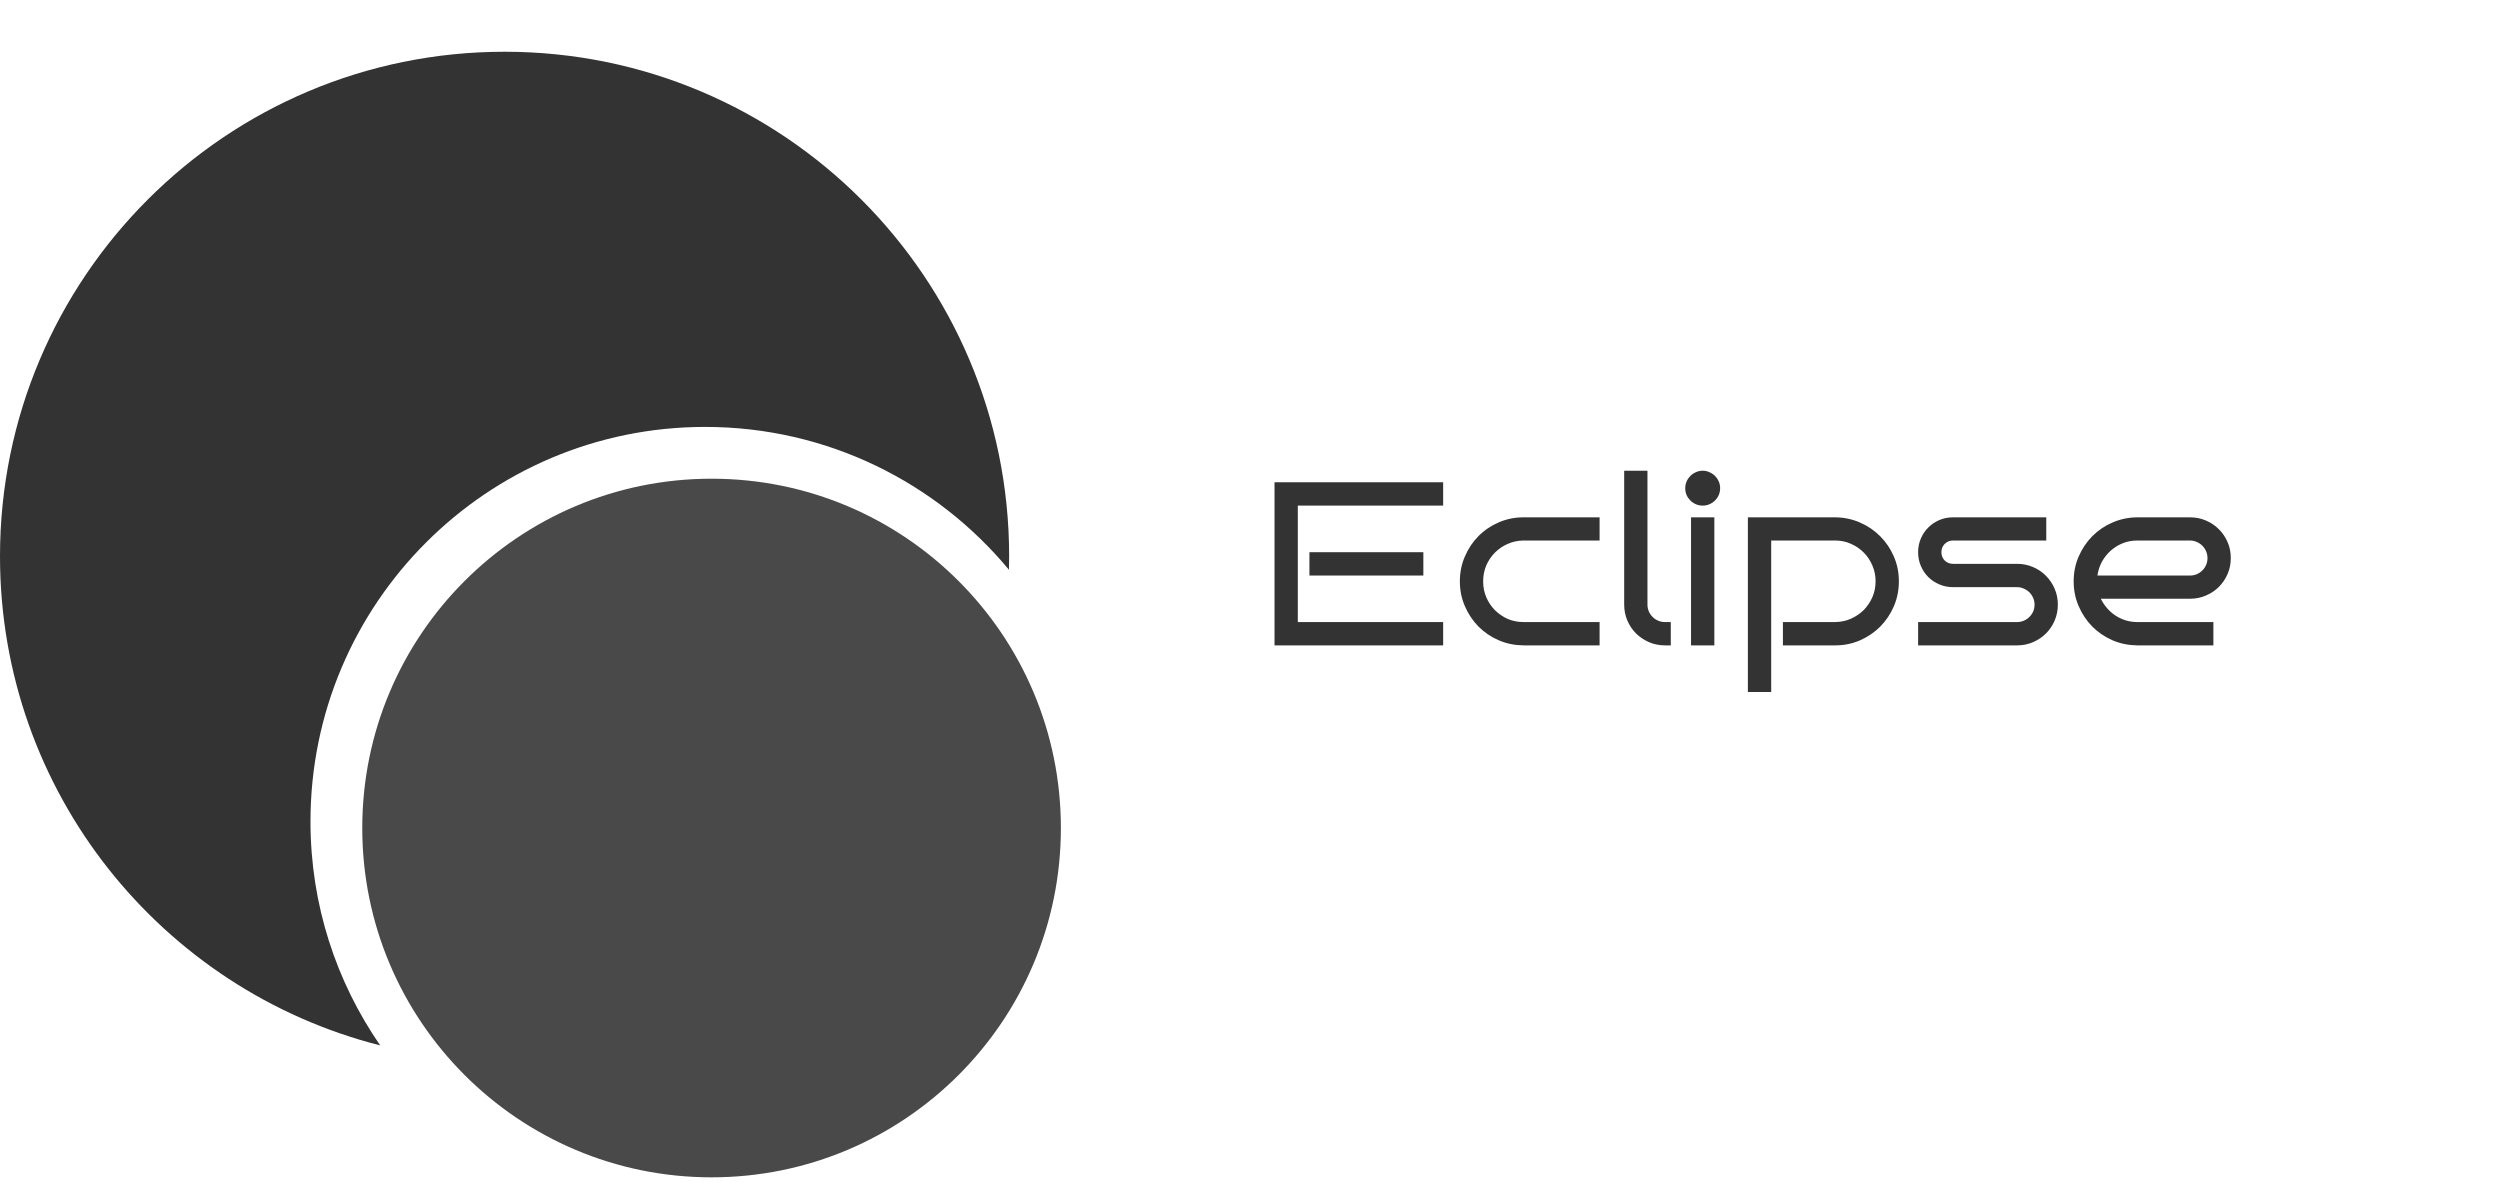
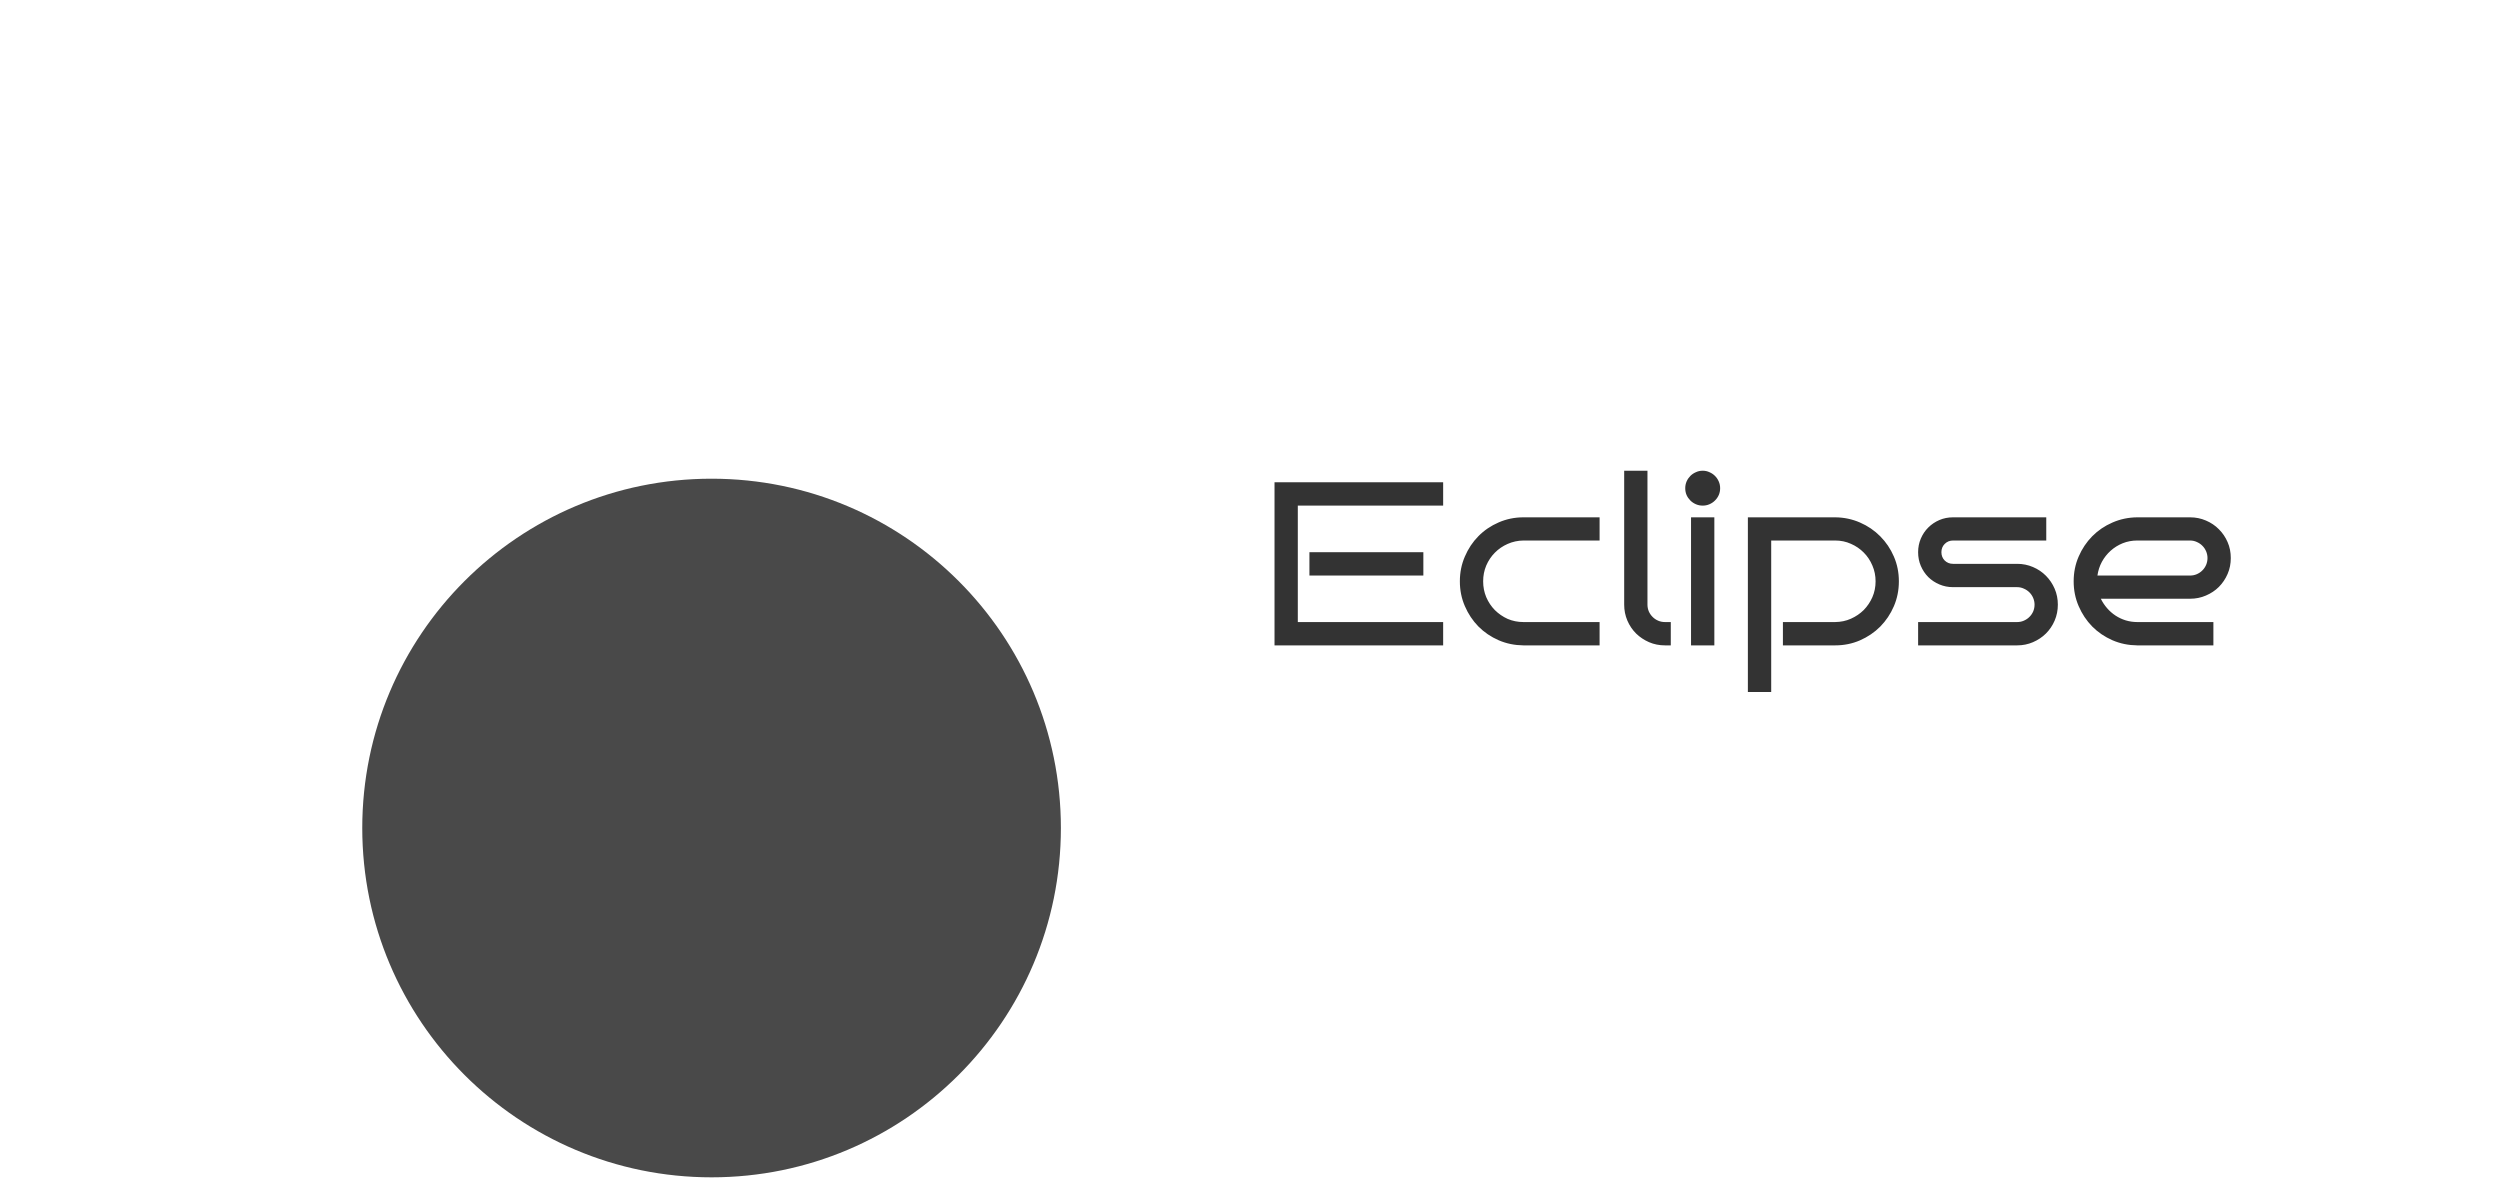
<svg xmlns="http://www.w3.org/2000/svg" width="73" height="35" viewBox="0 0 73 35" fill="none">
  <path d="M42.14 18.845H37.216V14.083H42.14V14.764H37.896V18.164H42.14V18.845ZM41.562 16.806H38.235V16.125H41.562V16.806ZM46.708 18.845H44.484C44.227 18.842 43.986 18.793 43.76 18.695C43.534 18.596 43.337 18.462 43.169 18.293C43.003 18.123 42.871 17.925 42.774 17.699C42.676 17.473 42.628 17.232 42.628 16.975C42.628 16.718 42.676 16.477 42.774 16.251C42.871 16.023 43.003 15.825 43.169 15.657C43.337 15.486 43.534 15.353 43.76 15.255C43.986 15.156 44.227 15.106 44.484 15.106H46.708V15.783H44.484C44.32 15.785 44.166 15.819 44.022 15.883C43.881 15.945 43.757 16.03 43.65 16.138C43.544 16.245 43.46 16.37 43.398 16.514C43.338 16.657 43.308 16.811 43.308 16.975C43.308 17.139 43.338 17.293 43.398 17.437C43.46 17.581 43.544 17.707 43.65 17.815C43.757 17.921 43.881 18.007 44.022 18.071C44.166 18.133 44.32 18.164 44.484 18.164H46.708V18.845ZM48.787 18.845H48.618C48.452 18.845 48.297 18.814 48.153 18.752C48.009 18.689 47.883 18.605 47.774 18.499C47.666 18.391 47.581 18.265 47.519 18.121C47.457 17.975 47.426 17.82 47.426 17.656V13.745H48.106V17.656C48.106 17.727 48.12 17.793 48.146 17.855C48.173 17.915 48.209 17.968 48.256 18.014C48.302 18.061 48.356 18.097 48.418 18.124C48.48 18.151 48.547 18.164 48.618 18.164H48.787V18.845ZM50.228 14.256C50.228 14.327 50.215 14.393 50.188 14.455C50.161 14.515 50.125 14.568 50.078 14.614C50.032 14.661 49.978 14.697 49.916 14.724C49.854 14.751 49.788 14.764 49.72 14.764C49.649 14.764 49.583 14.751 49.521 14.724C49.459 14.697 49.404 14.661 49.358 14.614C49.312 14.568 49.275 14.515 49.248 14.455C49.222 14.393 49.209 14.327 49.209 14.256C49.209 14.187 49.222 14.122 49.248 14.06C49.275 13.998 49.312 13.944 49.358 13.897C49.404 13.851 49.459 13.814 49.521 13.788C49.583 13.759 49.649 13.745 49.72 13.745C49.788 13.745 49.854 13.759 49.916 13.788C49.978 13.814 50.032 13.851 50.078 13.897C50.125 13.944 50.161 13.998 50.188 14.06C50.215 14.122 50.228 14.187 50.228 14.256ZM50.059 18.845H49.378V15.106H50.059V18.845ZM55.447 16.975C55.447 17.232 55.399 17.474 55.301 17.702C55.204 17.928 55.071 18.126 54.903 18.297C54.735 18.465 54.538 18.599 54.312 18.698C54.086 18.796 53.845 18.845 53.588 18.845H52.061V18.164H53.588C53.752 18.162 53.905 18.13 54.046 18.067C54.19 18.003 54.315 17.918 54.422 17.812C54.528 17.703 54.612 17.578 54.674 17.437C54.736 17.293 54.767 17.139 54.767 16.975C54.767 16.811 54.736 16.657 54.674 16.514C54.612 16.367 54.528 16.241 54.422 16.135C54.315 16.027 54.19 15.941 54.046 15.879C53.905 15.815 53.752 15.783 53.588 15.783H51.719V20.206H51.038V15.106H53.588C53.845 15.108 54.086 15.159 54.312 15.258C54.538 15.356 54.735 15.49 54.903 15.66C55.071 15.829 55.204 16.026 55.301 16.251C55.399 16.477 55.447 16.718 55.447 16.975ZM60.089 17.656C60.089 17.82 60.058 17.975 59.996 18.121C59.934 18.265 59.849 18.391 59.741 18.499C59.634 18.605 59.508 18.689 59.362 18.752C59.218 18.814 59.064 18.845 58.901 18.845H56.009V18.164H58.901C58.969 18.164 59.035 18.151 59.096 18.124C59.158 18.097 59.213 18.061 59.259 18.014C59.306 17.968 59.342 17.915 59.369 17.855C59.395 17.793 59.409 17.727 59.409 17.656C59.409 17.587 59.395 17.522 59.369 17.46C59.342 17.398 59.306 17.344 59.259 17.297C59.213 17.251 59.158 17.214 59.096 17.188C59.035 17.159 58.969 17.145 58.901 17.145H57.028C56.886 17.145 56.754 17.118 56.63 17.065C56.505 17.012 56.397 16.94 56.304 16.849C56.213 16.756 56.141 16.648 56.088 16.524C56.035 16.4 56.009 16.267 56.009 16.125C56.009 15.983 56.035 15.851 56.088 15.727C56.141 15.603 56.213 15.495 56.304 15.405C56.397 15.312 56.505 15.239 56.63 15.185C56.754 15.132 56.886 15.106 57.028 15.106H59.751V15.783H57.028C56.933 15.783 56.852 15.816 56.785 15.883C56.721 15.947 56.689 16.028 56.689 16.125C56.689 16.22 56.721 16.301 56.785 16.367C56.852 16.432 56.933 16.464 57.028 16.464H58.901C59.064 16.464 59.218 16.495 59.362 16.557C59.508 16.619 59.634 16.704 59.741 16.812C59.849 16.921 59.934 17.047 59.996 17.191C60.058 17.335 60.089 17.49 60.089 17.656ZM65.139 16.294C65.139 16.46 65.109 16.615 65.046 16.759C64.984 16.903 64.899 17.029 64.791 17.138C64.685 17.244 64.558 17.328 64.412 17.39C64.268 17.452 64.115 17.483 63.951 17.483H61.344C61.393 17.583 61.454 17.675 61.527 17.759C61.6 17.843 61.682 17.915 61.773 17.975C61.863 18.034 61.962 18.081 62.068 18.114C62.177 18.147 62.289 18.164 62.407 18.164H64.631V18.845H62.407C62.15 18.842 61.909 18.793 61.683 18.695C61.457 18.596 61.26 18.462 61.092 18.293C60.926 18.123 60.794 17.925 60.697 17.699C60.599 17.473 60.551 17.232 60.551 16.975C60.551 16.718 60.599 16.477 60.697 16.251C60.794 16.026 60.926 15.829 61.092 15.66C61.26 15.49 61.457 15.356 61.683 15.258C61.909 15.159 62.15 15.108 62.407 15.106H63.951C64.115 15.106 64.268 15.137 64.412 15.199C64.558 15.261 64.685 15.346 64.791 15.454C64.899 15.561 64.984 15.686 65.046 15.83C65.109 15.973 65.139 16.128 65.139 16.294ZM63.951 16.806C64.019 16.806 64.085 16.793 64.147 16.766C64.209 16.739 64.263 16.703 64.309 16.656C64.356 16.61 64.392 16.556 64.419 16.494C64.445 16.432 64.459 16.365 64.459 16.294C64.459 16.226 64.445 16.161 64.419 16.099C64.392 16.037 64.356 15.982 64.309 15.936C64.263 15.889 64.209 15.853 64.147 15.826C64.085 15.797 64.019 15.783 63.951 15.783H62.407C62.256 15.783 62.115 15.81 61.982 15.863C61.851 15.916 61.734 15.989 61.63 16.082C61.528 16.173 61.443 16.281 61.374 16.407C61.308 16.531 61.265 16.664 61.245 16.806H63.951Z" fill="#333333" />
-   <path d="M14.733 1.511C22.87 1.511 29.467 8.108 29.467 16.245C29.467 16.376 29.464 16.507 29.461 16.637C27.348 14.089 24.158 12.466 20.589 12.466C14.225 12.466 9.066 17.625 9.066 23.989C9.066 26.417 9.819 28.668 11.102 30.526C4.721 28.908 2.96508e-05 23.128 0 16.245C0 8.108 6.596 1.511 14.733 1.511Z" fill="#333333" />
  <circle cx="20.778" cy="24.178" r="10.2" fill="#494949" />
</svg>